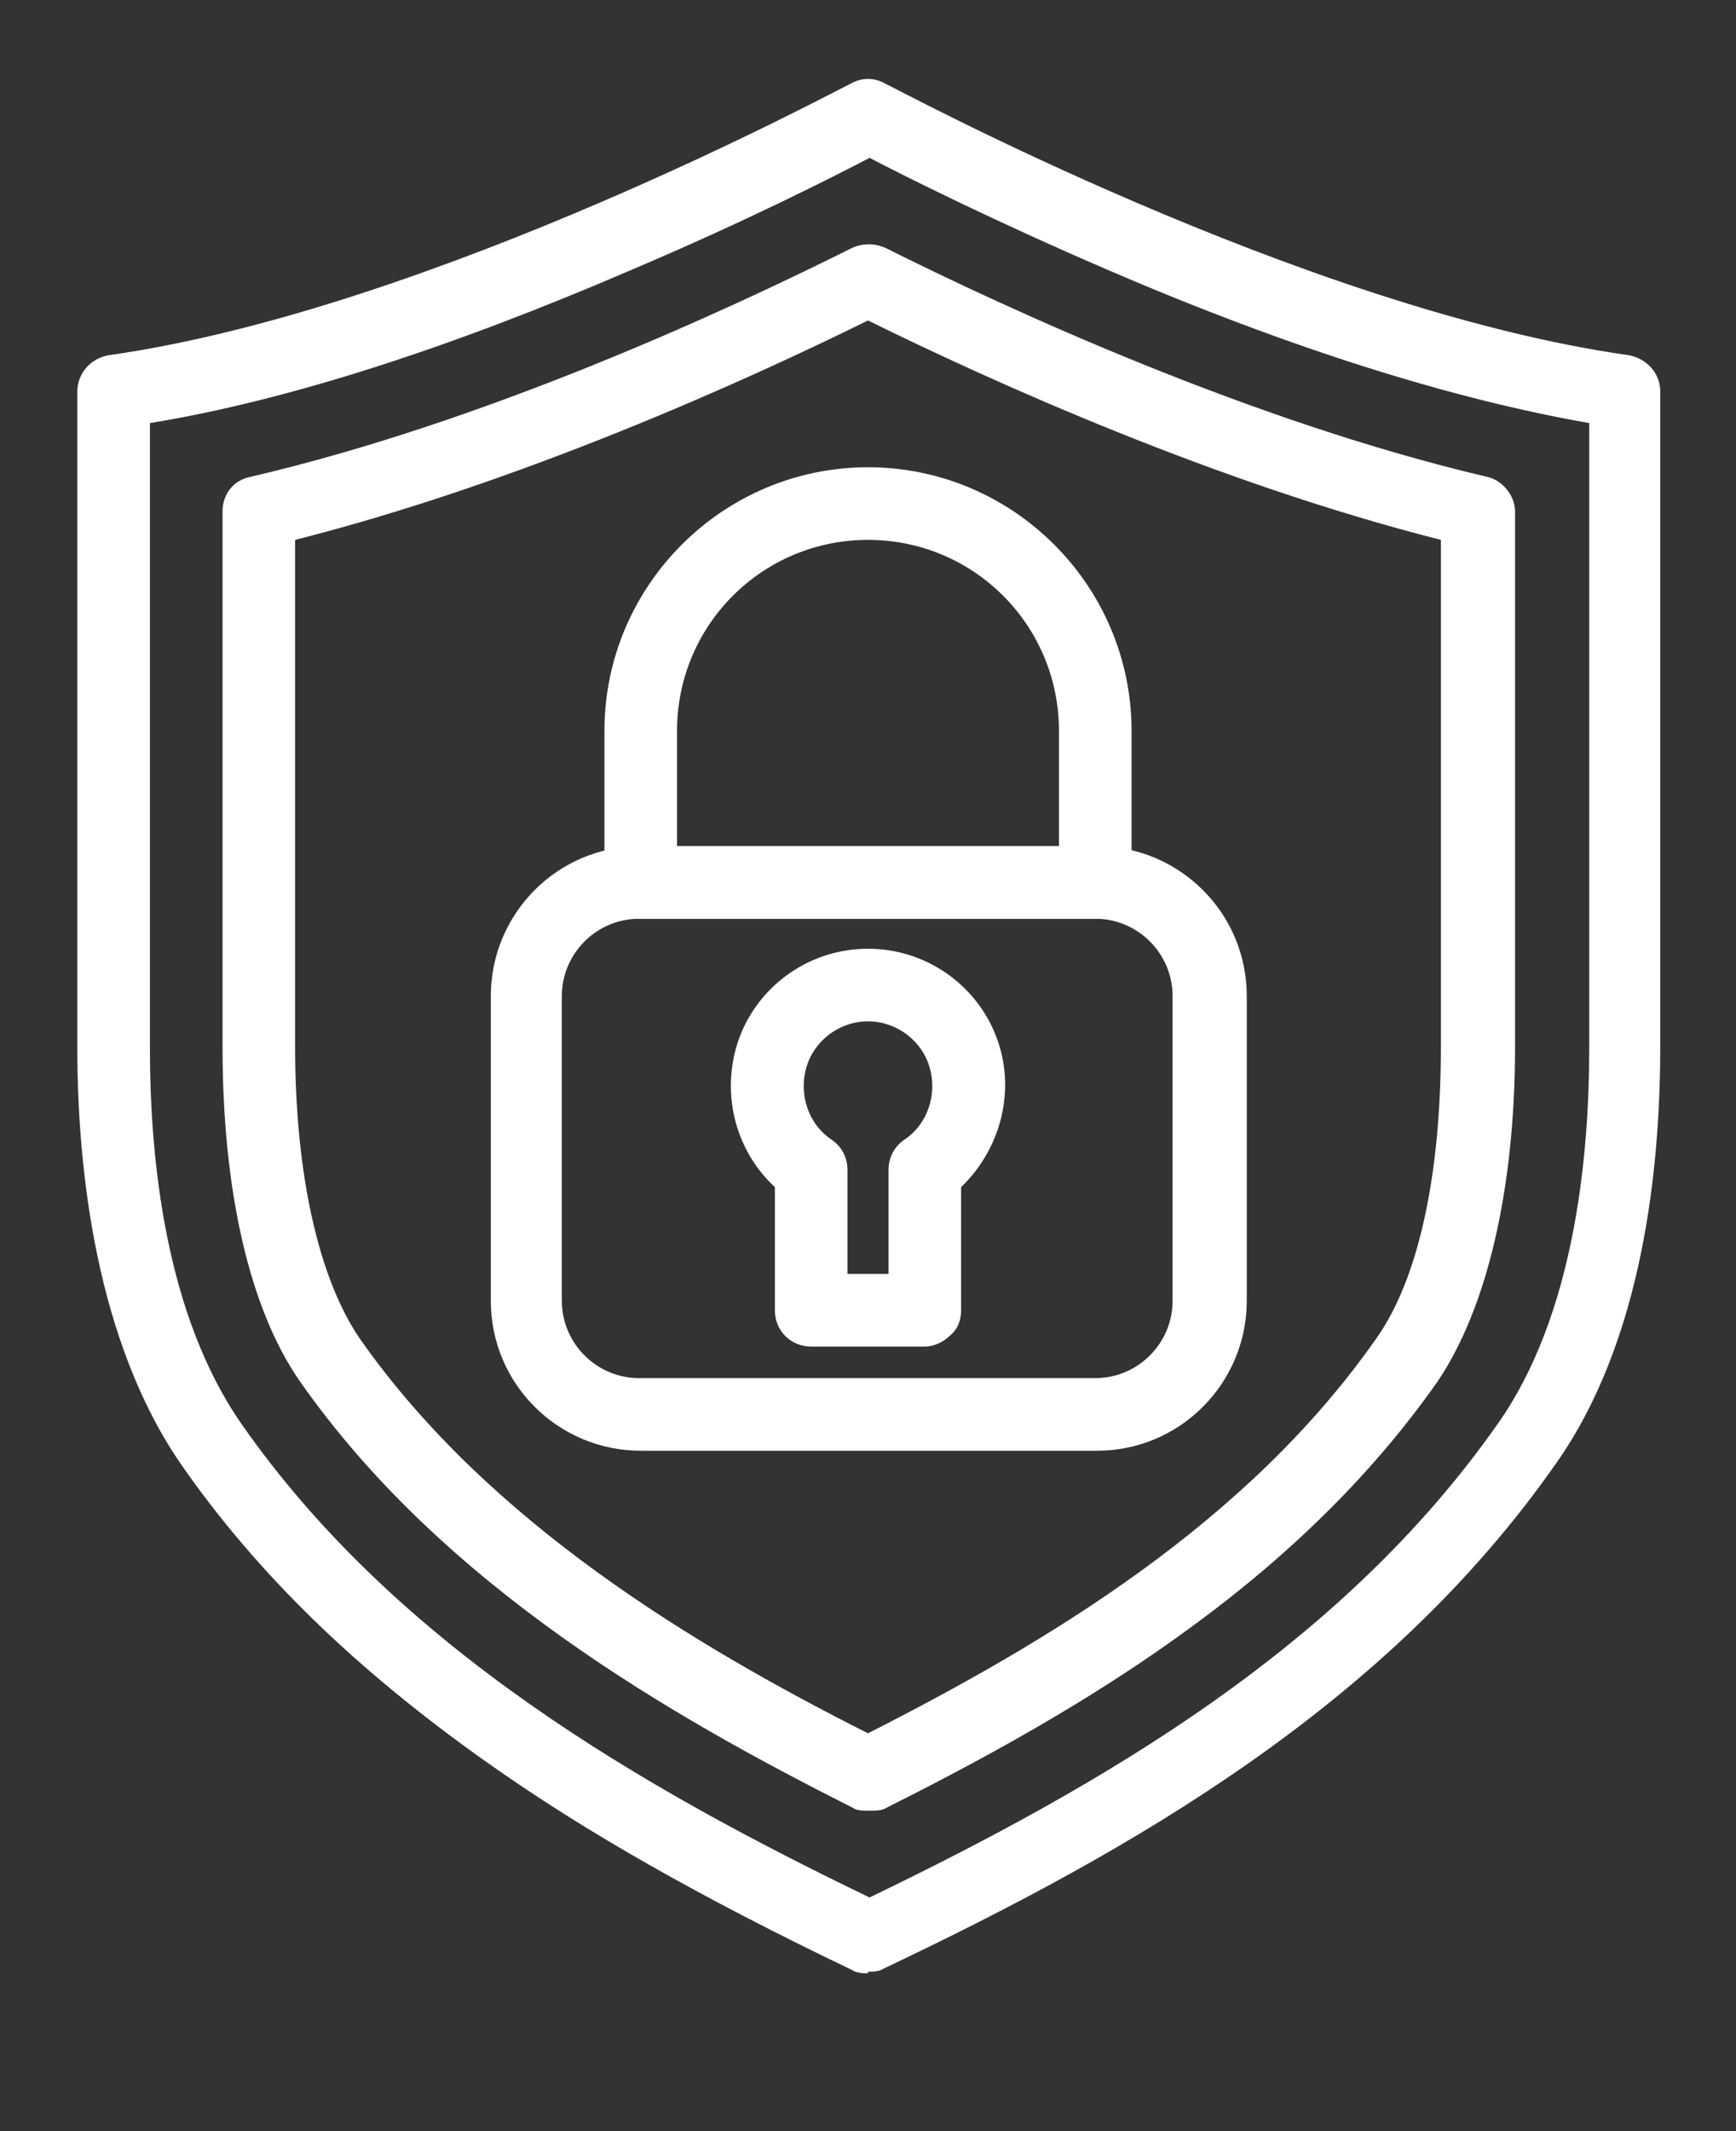
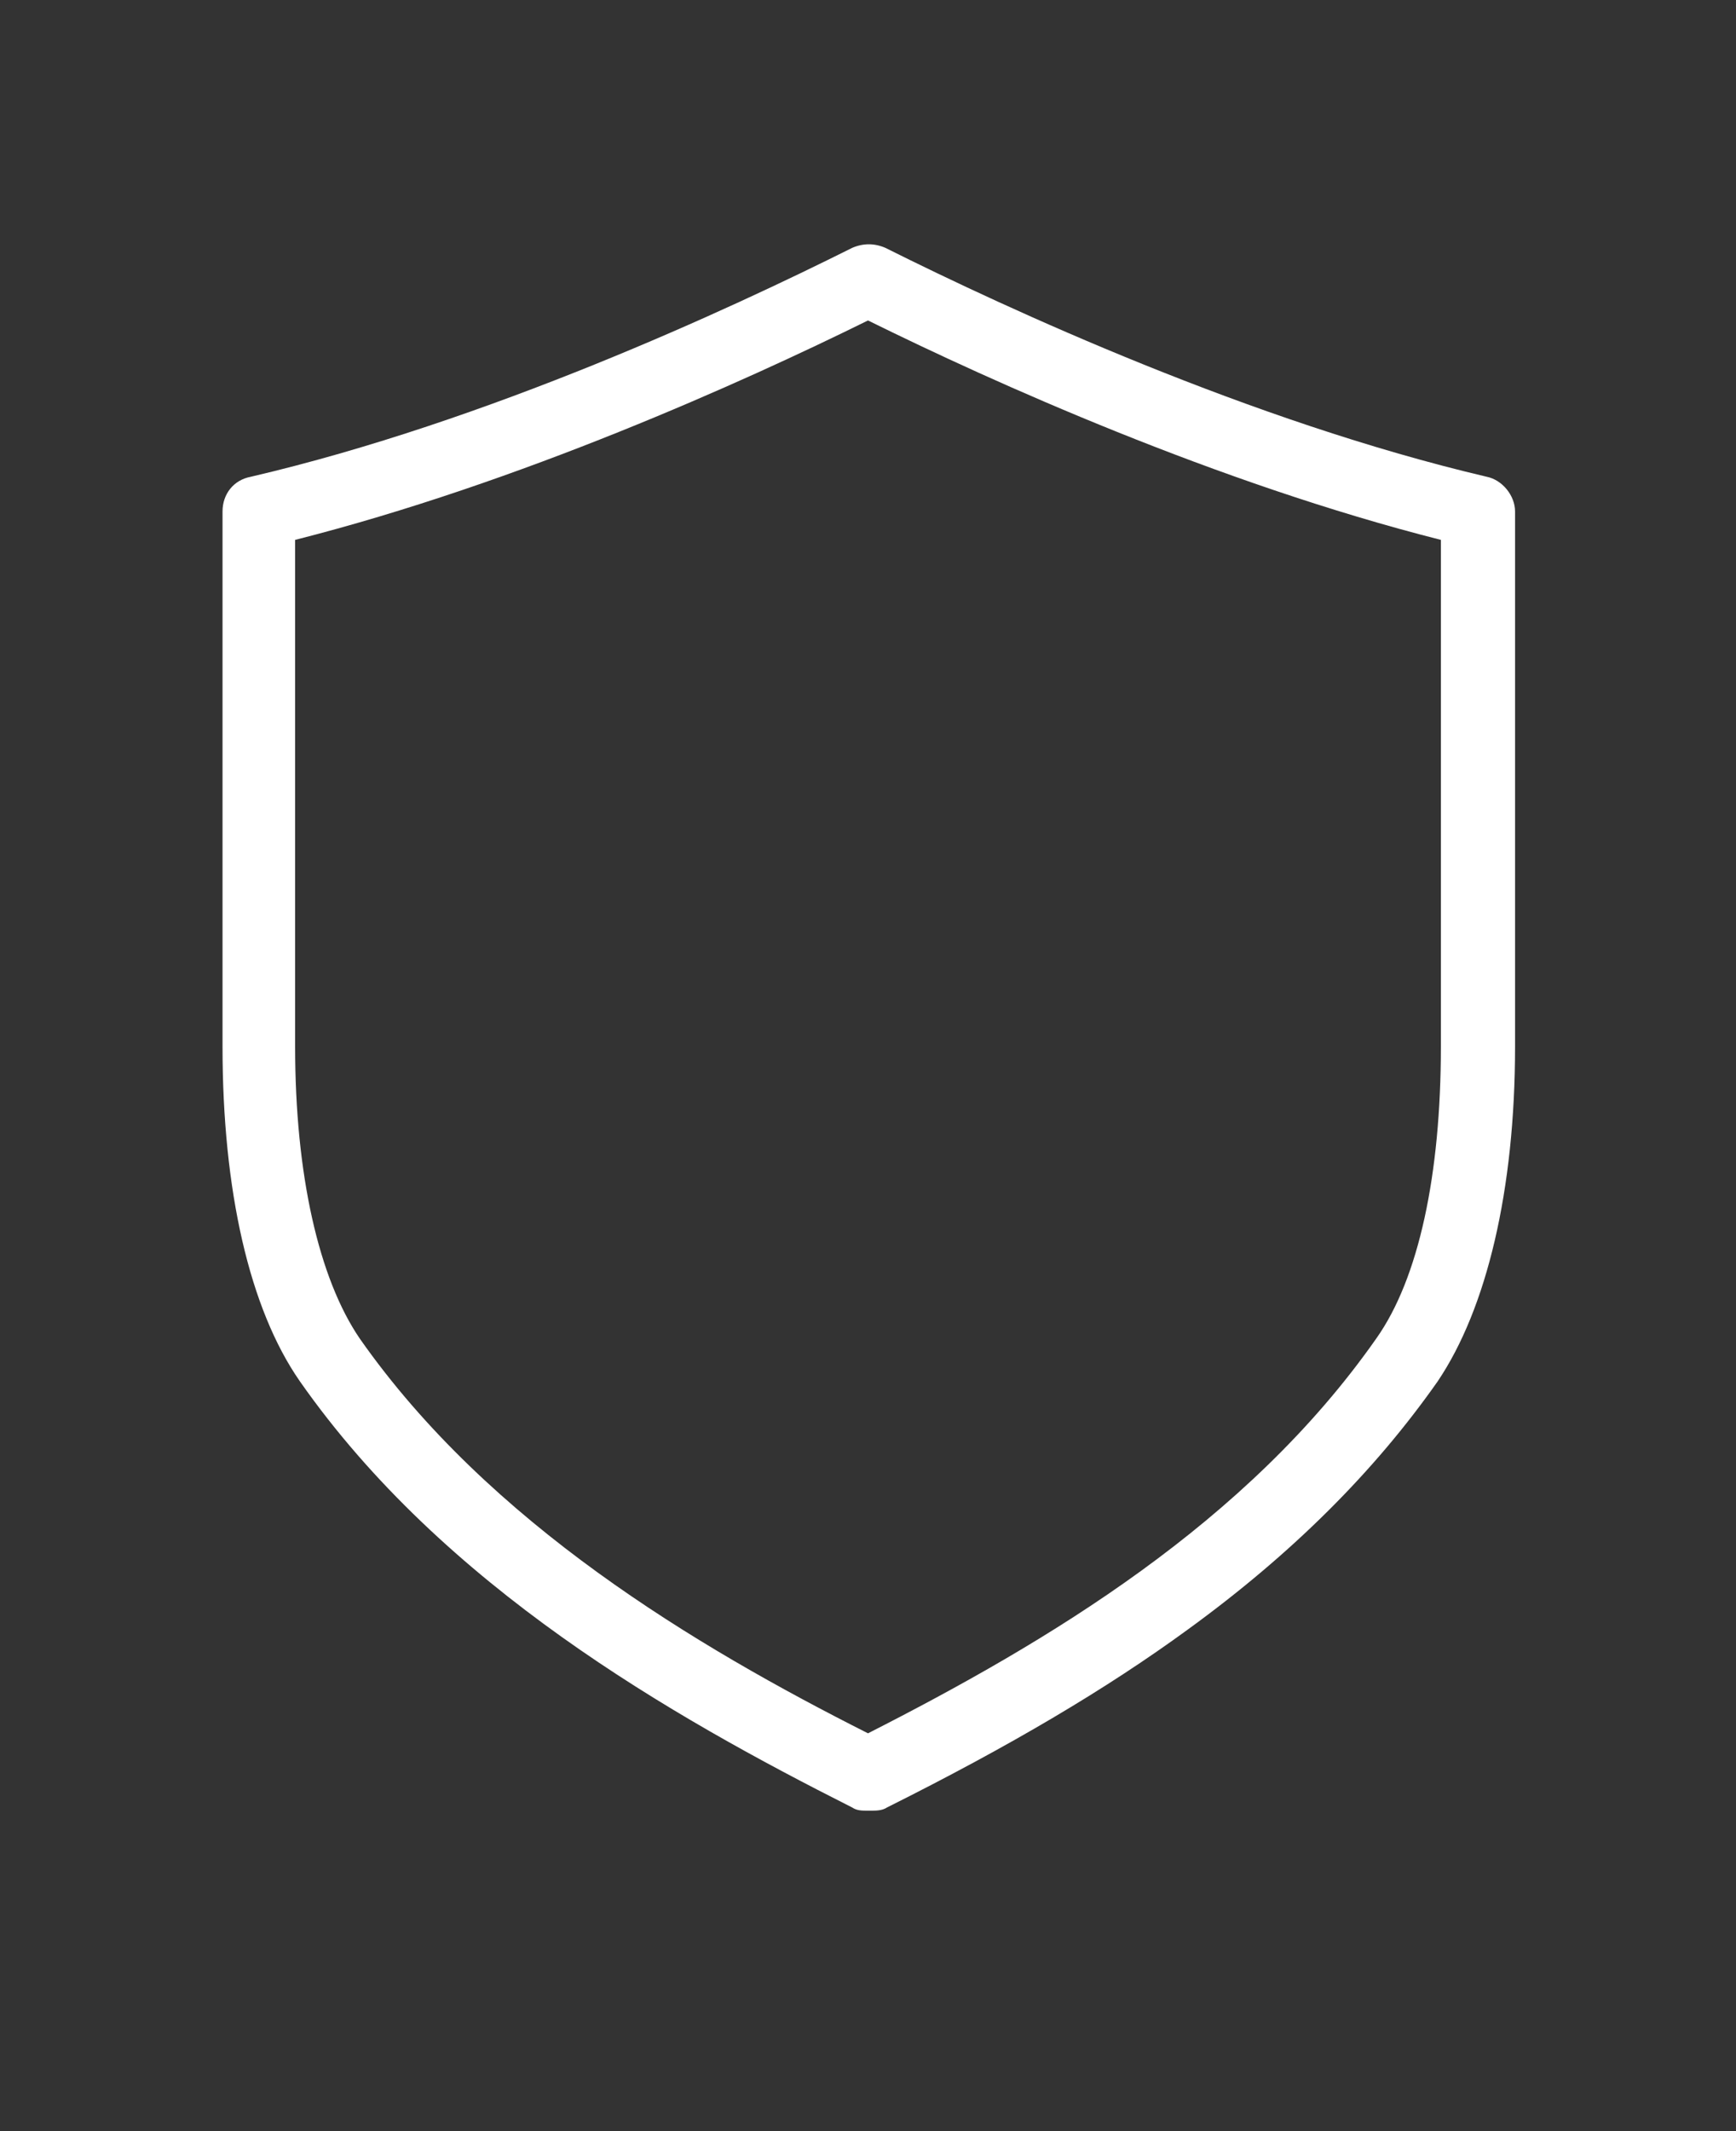
<svg xmlns="http://www.w3.org/2000/svg" id="Capa_1" version="1.1" viewBox="0 0 110 135">
  <rect x="0" y="0" width="110" height="135" fill="#333333" stroke="none" />
  <defs>
    <style>
      .st0 {
        fill: #fff;
      }
    </style>
  </defs>
-   <path class="st0" d="M55,125c-.3,0-.7,0-1-.2-9.6-4.6-17-8.8-23.2-13.2-8.2-5.8-14.5-11.9-19.3-18.8-5.4-7.8-6.6-18.7-6.6-26.4V24.8c0-1.1.8-2.1,2-2.3C27.4,19.6,53.6,5.4,53.9,5.3c.7-.4,1.5-.4,2.2,0,.3.1,26.5,14.3,47.1,17.2,1.1.2,2,1.1,2,2.3v41.5c0,7.7-1.1,18.6-6.6,26.4-10.7,15.3-26.8,24.5-42.6,32-.3.2-.7.2-1,.2h0ZM9.5,26.8v39.6c0,7.1,1,16.9,5.8,23.8,9.9,14.2,25.5,23.1,39.8,30,14.9-7.2,29.9-15.9,39.8-30,4.8-6.8,5.8-16.7,5.8-23.8V26.8c-8.6-1.5-18.9-4.7-30.5-9.7-7.2-3.1-12.8-5.9-15.1-7.1-2.3,1.2-7.8,4-15.1,7.1-11.6,5-21.9,8.3-30.5,9.7h0Z" />
  <path class="st0" d="M55,114.7c-.4,0-.7,0-1-.2-11.5-5.8-25.9-14-35-27-3.2-4.6-4.9-12.1-4.9-21.2v-33.9c0-1.1.7-2,1.8-2.2,15-3.5,30.3-10.6,38.1-14.5.7-.3,1.4-.3,2.1,0,7.8,3.9,23.2,11,38.1,14.5,1,.2,1.8,1.2,1.8,2.2v33.9c0,9.1-1.8,16.6-4.9,21.2-4,5.7-9.2,10.9-15.8,15.7-5.2,3.8-11.3,7.4-19.1,11.3-.3.2-.7.2-1,.2h0ZM18.7,34.2v32.1c0,8.1,1.5,14.7,4.1,18.5,8.2,11.7,21.3,19.5,32.2,25,11.4-5.8,24-13.3,32.2-25,2.7-3.8,4.1-10.4,4.1-18.5v-32.1c-14.2-3.6-28.4-10-36.3-13.9-7.9,3.9-22.1,10.3-36.3,13.9h0Z" />
-   <path class="st0" d="M69.5,91.9h-28.9c-5.2,0-9.5-4.2-9.5-9.5v-19.3c0-5.2,4.2-9.5,9.5-9.5h28.9c5.2,0,9.5,4.2,9.5,9.5v19.3c0,5.2-4.2,9.5-9.5,9.5ZM40.5,58.2c-2.7,0-4.9,2.2-4.9,4.9v19.3c0,2.7,2.2,4.9,4.9,4.9h28.9c2.7,0,4.9-2.2,4.9-4.9v-19.3c0-2.7-2.2-4.9-4.9-4.9h-28.9Z" />
-   <path class="st0" d="M69.4,58.2h-28.8c-1.3,0-2.3-1-2.3-2.3v-9.6c0-9.2,7.5-16.7,16.7-16.7s16.7,7.5,16.7,16.7v9.6c0,1.3-1,2.3-2.3,2.3h0ZM42.9,53.6h24.2v-7.3c0-6.7-5.4-12.1-12.1-12.1s-12.1,5.4-12.1,12.1v7.3Z" />
-   <path class="st0" d="M58.6,85.3h-7.2c-1.3,0-2.3-1-2.3-2.3v-7.8c-2.6-2.4-3.5-6.2-2.2-9.6,1.3-3.3,4.5-5.5,8.1-5.5s6.8,2.2,8.1,5.5c1.3,3.3.4,7.1-2.2,9.6v7.8c0,.6-.2,1.2-.7,1.6-.4.4-1,.7-1.6.7h0ZM53.7,80.7h2.6v-6.6c0-.8.4-1.5,1-1.9,1.5-1,2.1-2.9,1.6-4.6s-2.1-2.9-3.9-2.9-3.4,1.2-3.9,2.9c-.5,1.7.1,3.6,1.6,4.6.6.4,1,1.1,1,1.9v6.6Z" />
</svg>